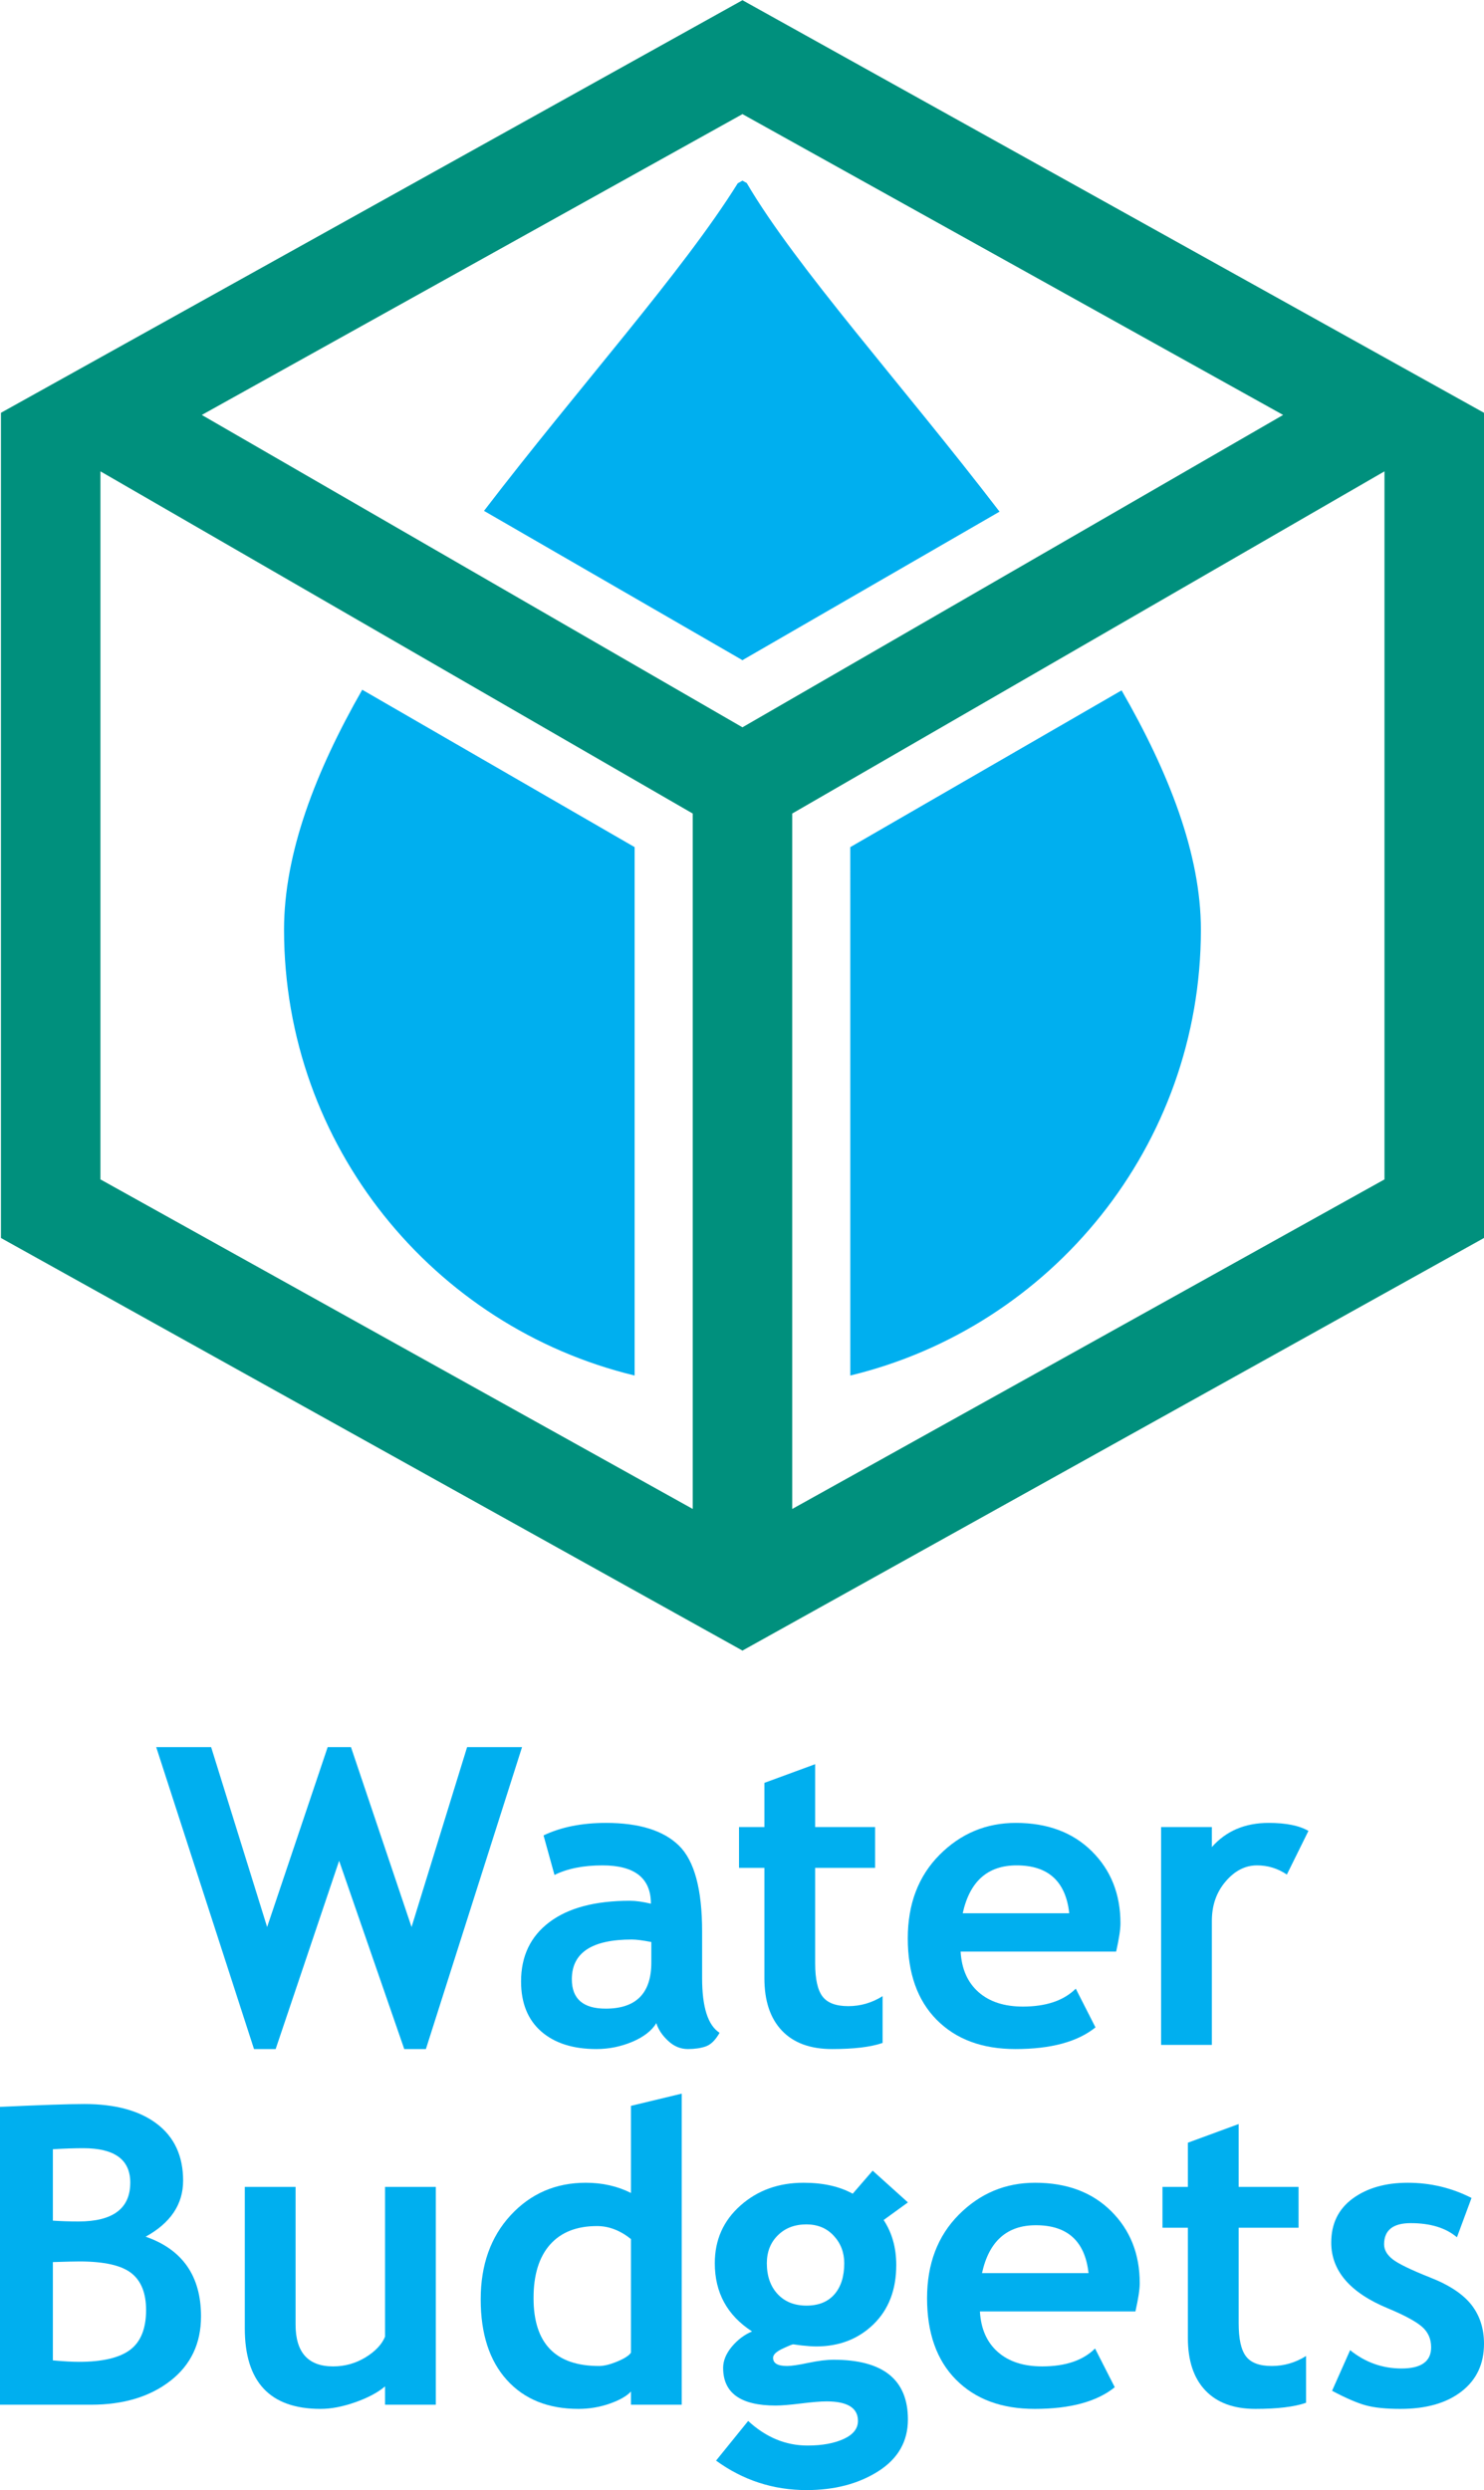
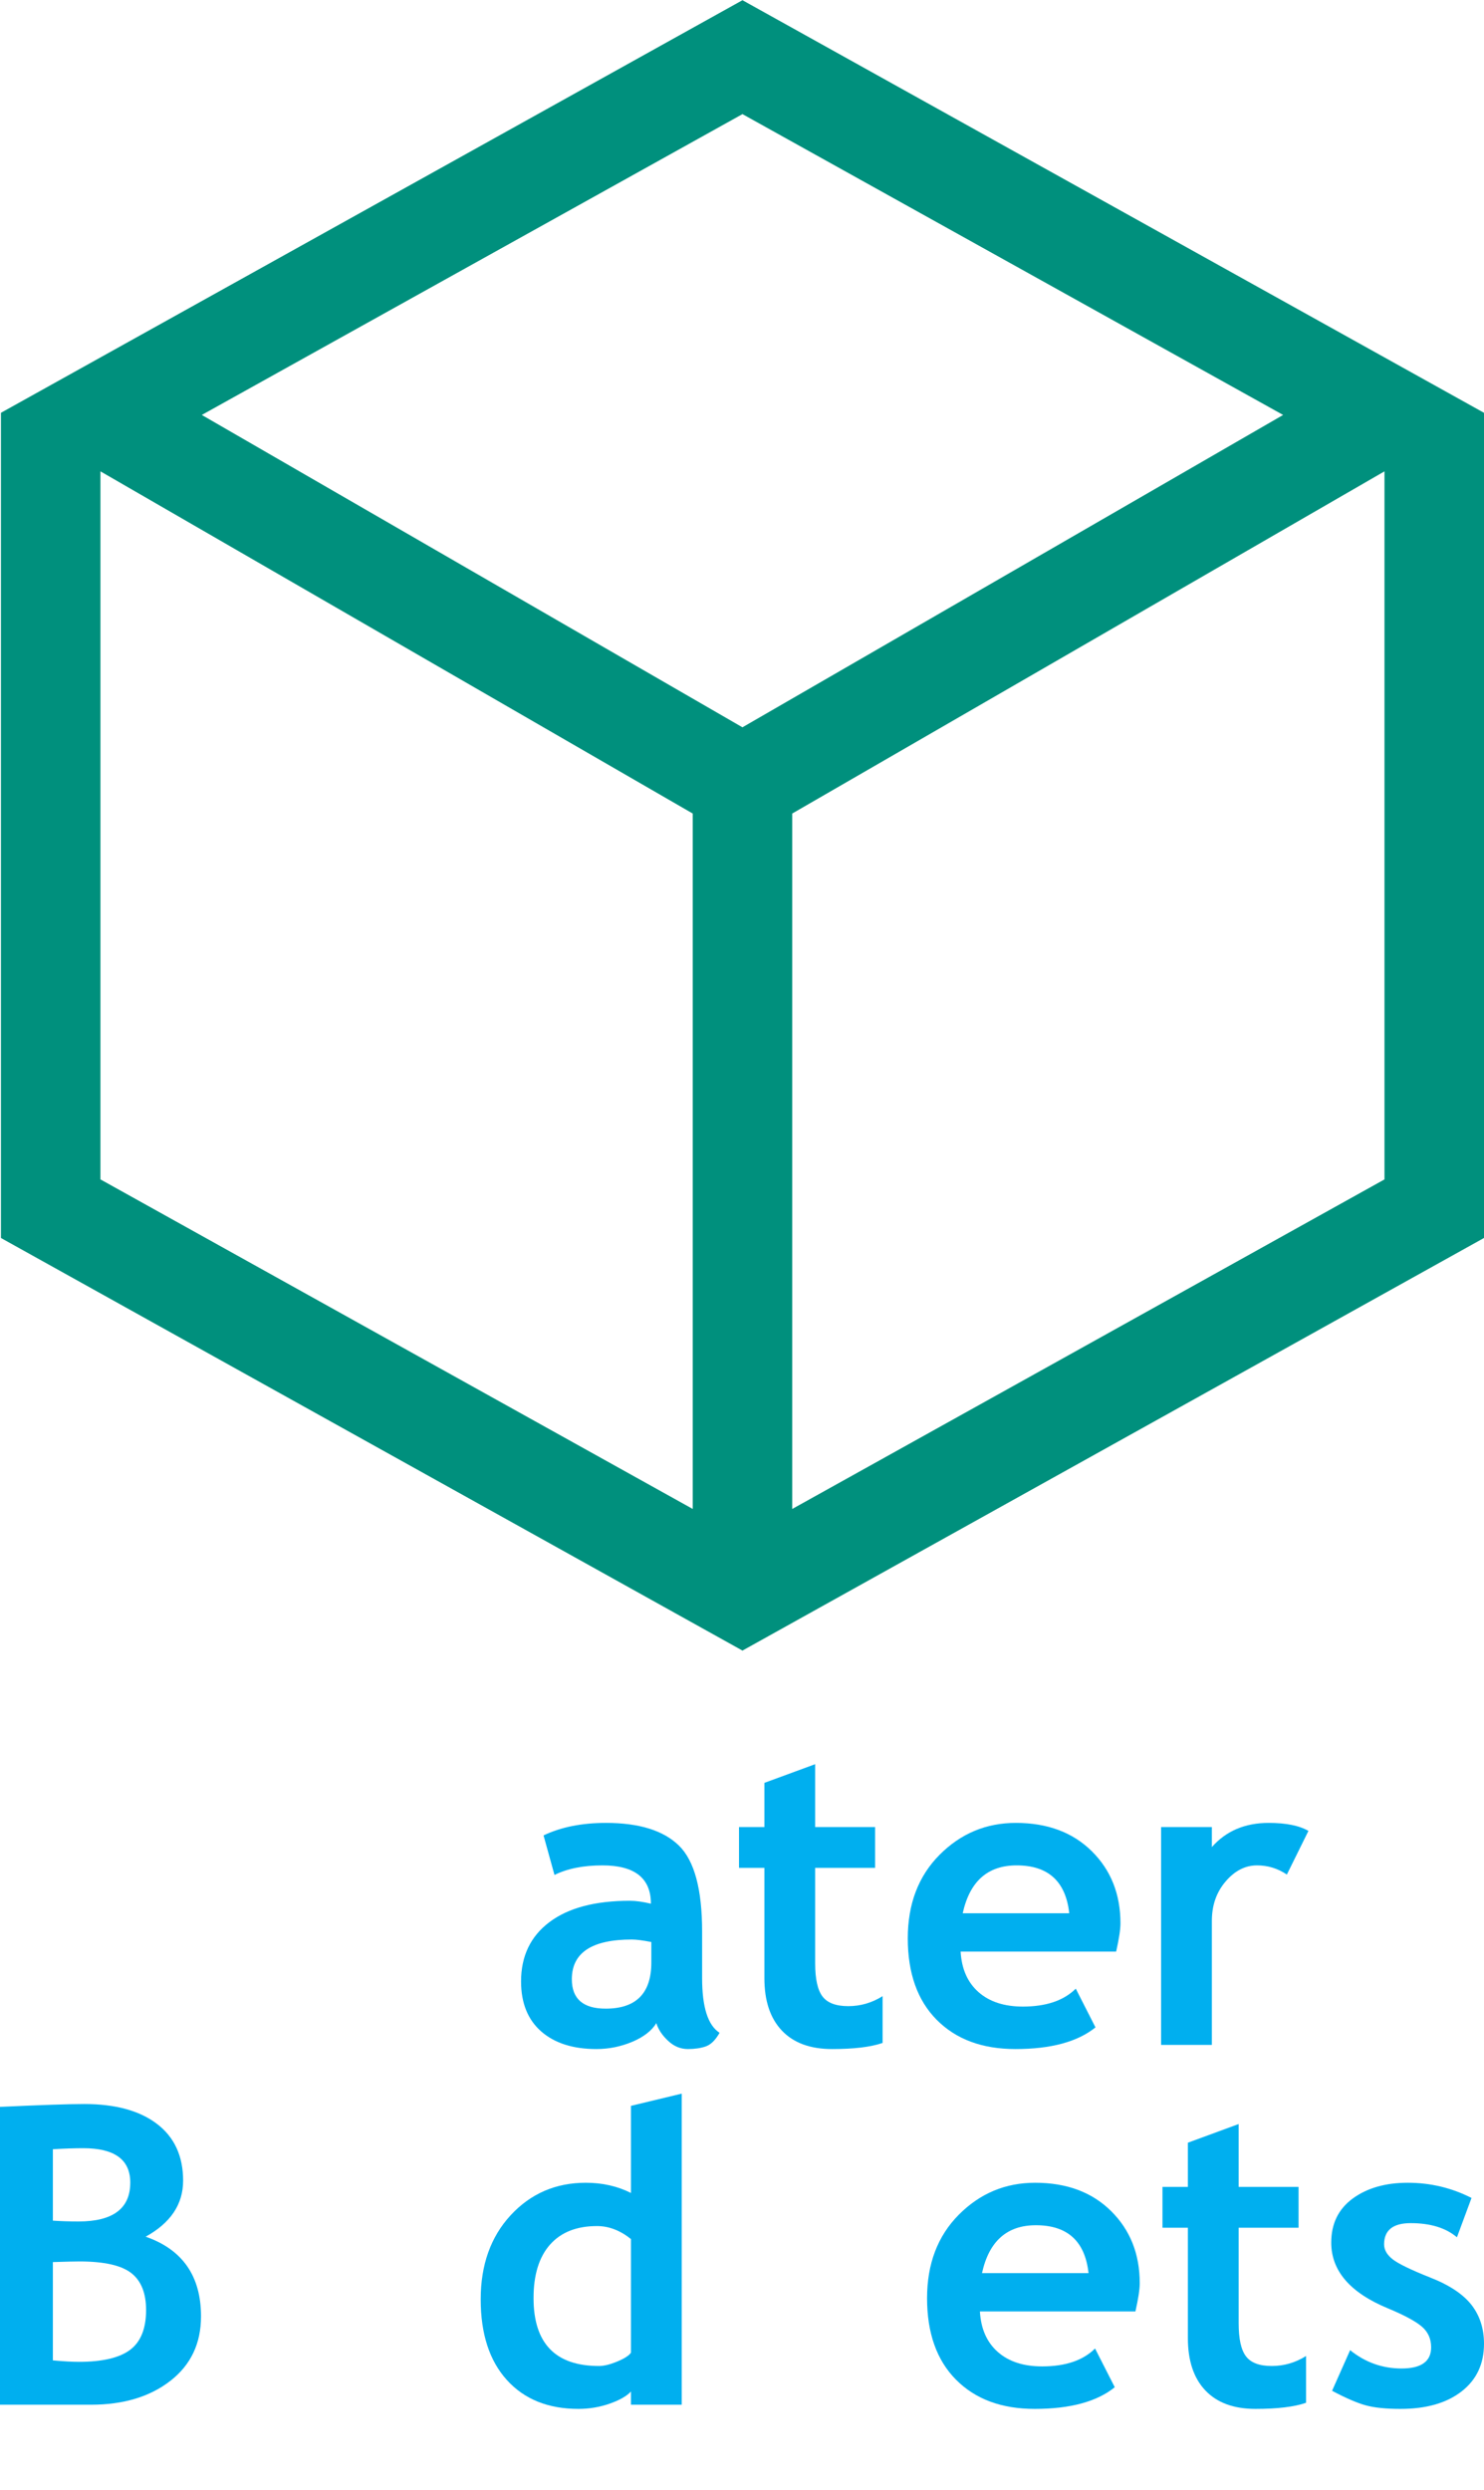
<svg xmlns="http://www.w3.org/2000/svg" xml:space="preserve" width="613px" height="1028px" version="1.1" style="shape-rendering:geometricPrecision; text-rendering:geometricPrecision; image-rendering:optimizeQuality; fill-rule:evenodd; clip-rule:evenodd" viewBox="0 0 589.49 988.41">
  <defs>
    <style type="text/css">
   
    .fil0 {fill:#00907D}
    .fil1 {fill:#00AFEF}
    .fil2 {fill:#00AFEF;fill-rule:nonzero}
   
  </style>
  </defs>
  <g id="Layer_x0020_1">
    <path class="fil0" d="M39.9 187.03l0 0 0 0 0 0zm40.26 -22.39l214.76 124 214.78 -124 -86.7 -48.21 -128.07 -71.21 -128.07 71.21 -86.7 48.21zm469.8 22.39l-235.27 135.84 0 276.07 235.27 -130.83 0 -281.08zm-255.02 422.89l-0.02 0 0.01 0 0.01 0zm-19.77 -10.99l0 -276.06 -235.27 -135.84 0 281.08 235.27 130.82zm19.76 -598.93l147.28 81.89 147.28 81.9 0 163.78 0 163.79 -147.28 81.89 -147.28 81.9 -147.28 -81.9 -147.28 -81.89 0 -163.79 0 -163.78 147.28 -81.9 147.28 -81.89z" />
-     <path class="fil1" d="M296.62 72.57c19.55,33.36 61.75,80.01 100.43,130.46l-102.13 58.96 -102.66 -59.27c37.58,-49.06 78.92,-94.92 100.8,-130.05l1.87 -1.04 1.69 0.94zm-44.53 473.39c-79.89,-19.27 -139.26,-91.22 -139.26,-177.01 0,-30.24 12.45,-62.66 31.06,-95.22l108.2 62.47 0 209.76zm193.44 -271.98c18.82,32.66 31.5,65.11 31.5,94.97 0,85.79 -59.38,157.74 -139.26,177.01l-0.01 -209.76 107.77 -62.22z" />
-     <polygon class="fil2" points="169.18,813.33 160.58,813.33 134.71,738.6 109.5,813.33 100.9,813.33 62.05,693.47 83.87,693.47 106.11,764.89 130.16,693.47 139.42,693.47 163.48,764.89 185.55,693.47 207.37,693.47 " />
    <path id="_1" class="fil2" d="M260.71 803.05c-1.81,3 -5.01,5.48 -9.56,7.41 -4.54,1.9 -9.28,2.87 -14.24,2.87 -9.29,0 -16.62,-2.34 -21.94,-7 -5.31,-4.66 -7.99,-11.27 -7.99,-19.84 0,-10.03 3.75,-17.88 11.25,-23.53 7.49,-5.65 18.15,-8.49 31.96,-8.49 2.37,0 5.15,0.39 8.37,1.16 0,-10.14 -6.42,-15.21 -19.26,-15.21 -7.57,0 -13.94,1.27 -19.04,3.8l-4.35 -15.7c6.94,-3.31 15.21,-4.96 24.8,-4.96 13.17,0 22.84,3 28.99,9.01 6.14,6.01 9.2,17.36 9.2,34.11l0 18.49c0,11.52 2.31,18.76 6.94,21.71 -1.68,2.95 -3.52,4.74 -5.56,5.43 -2.04,0.69 -4.38,1.02 -7.03,1.02 -2.92,0 -5.54,-1.08 -7.85,-3.25 -2.32,-2.15 -3.89,-4.49 -4.69,-7.03zm-1.98 -32.21c-3.44,-0.66 -6.01,-0.99 -7.74,-0.99 -15.9,0 -23.84,5.26 -23.84,15.76 0,7.8 4.49,11.68 13.45,11.68 12.1,0 18.13,-6.11 18.13,-18.32l0 -8.13z" />
    <path id="_2" class="fil2" d="M303.64 741.41l-10.08 0 0 -16.2 10.08 0 0 -17.55 20.17 -7.41 0 24.96 23.81 0 0 16.2 -23.81 0 0 37.92c0,6.2 0.97,10.58 2.92,13.14 1.96,2.56 5.35,3.83 10.23,3.83 4.87,0 9.42,-1.32 13.63,-3.97l0 18.57c-4.68,1.63 -11.37,2.43 -20.08,2.43 -8.63,0 -15.27,-2.43 -19.9,-7.3 -4.65,-4.88 -6.97,-11.82 -6.97,-20.83l0 -43.79z" />
    <path id="_3" class="fil2" d="M443.37 774.64l-61.78 0c0.39,6.89 2.76,12.26 7.11,16.09 4.36,3.83 10.22,5.74 17.61,5.74 9.23,0 16.23,-2.37 21.02,-7.11l7.83 15.37c-7.11,5.73 -17.69,8.6 -31.8,8.6 -13.17,0 -23.59,-3.86 -31.27,-11.6 -7.66,-7.72 -11.49,-18.52 -11.49,-32.35 0,-13.64 4.21,-24.69 12.62,-33.15 8.43,-8.46 18.51,-12.67 30.31,-12.67 12.53,0 22.59,3.75 30.17,11.24 7.57,7.49 11.38,17.03 11.38,28.6 0,2.48 -0.58,6.23 -1.71,11.24zm-60.95 -15.21l42.32 0c-1.4,-12.67 -8.37,-19.01 -20.91,-19.01 -11.49,0 -18.63,6.34 -21.41,19.01z" />
    <path id="_4" class="fil2" d="M511.18 744.06c-3.61,-2.43 -7.55,-3.64 -11.85,-3.64 -4.68,0 -8.84,2.12 -12.48,6.39 -3.64,4.25 -5.46,9.45 -5.46,15.6l0 49.27 -20.17 0 0 -86.47 20.17 0 0 7.94c5.65,-6.4 13.17,-9.59 22.54,-9.59 6.89,0 12.15,1.05 15.82,3.17l-8.57 17.33z" />
    <path id="_5" class="fil2" d="M36.18 954.52l-36.18 0 0 -118.23c15.95,-0.74 27.14,-1.13 33.53,-1.13 12.29,0 21.91,2.62 28.82,7.88 6.92,5.26 10.39,12.79 10.39,22.54 0,9.37 -4.96,16.78 -14.88,22.24 14.66,5.09 21.99,15.65 21.99,31.63 0,10.74 -4.05,19.29 -12.18,25.6 -8.13,6.31 -18.62,9.47 -31.49,9.47zm-15.18 -101.42l0 28.35c3.25,0.22 6.64,0.33 10.19,0.33 13.69,0 20.56,-5.15 20.56,-15.43 0,-9.12 -6.23,-13.66 -18.68,-13.66 -3.31,0 -7.34,0.13 -12.07,0.41zm0 44.8l0 39.02c4.24,0.38 7.68,0.58 10.33,0.58 9.34,0 16.15,-1.6 20.36,-4.77 4.22,-3.17 6.34,-8.43 6.34,-15.79 0,-6.72 -1.96,-11.63 -5.9,-14.69 -3.91,-3.05 -10.77,-4.6 -20.55,-4.6 -2.07,0 -5.57,0.09 -10.58,0.25z" />
-     <path id="_6" class="fil2" d="M152.95 954.52l0 -7.27c-2.86,2.42 -6.78,4.52 -11.79,6.28 -5.02,1.77 -9.62,2.65 -13.81,2.65 -20.08,0 -30.11,-10.67 -30.11,-31.99l0 -56.13 20.17 0 0 54.61c0,11.11 4.98,16.64 14.93,16.64 4.6,0 8.85,-1.18 12.79,-3.55 3.91,-2.37 6.53,-5.13 7.82,-8.24l0 -59.46 20.17 0 0 86.46 -20.17 0z" />
    <path id="_7" class="fil2" d="M250.63 954.52l0 -5.23c-1.68,1.82 -4.49,3.42 -8.49,4.82 -3.97,1.38 -8.1,2.07 -12.34,2.07 -12.07,0 -21.55,-3.83 -28.46,-11.47 -6.92,-7.65 -10.39,-18.32 -10.39,-32.01 0,-13.67 3.96,-24.8 11.9,-33.4 7.96,-8.59 17.91,-12.89 29.84,-12.89 6.59,0 12.57,1.35 17.94,4.05l0 -34.58 20.17 -4.85 0 123.49 -20.17 0zm0 -65.77c-4.3,-3.44 -8.79,-5.15 -13.47,-5.15 -8.11,0 -14.31,2.45 -18.69,7.38 -4.35,4.94 -6.53,11.99 -6.53,21.19 0,18 8.68,26.98 26.01,26.98 1.93,0 4.33,-0.58 7.14,-1.74 2.84,-1.15 4.69,-2.34 5.54,-3.52l0 -45.14z" />
-     <path id="_8" class="fil2" d="M284.44 976.71l12.75 -15.74c7.06,6.5 14.91,9.76 23.59,9.76 5.81,0 10.61,-0.89 14.38,-2.62 3.78,-1.74 5.65,-4.14 5.65,-7.17 0,-5.15 -4.16,-7.74 -12.51,-7.74 -2.28,0 -5.65,0.28 -10.11,0.83 -4.46,0.55 -7.83,0.82 -10.11,0.82 -13.89,0 -20.83,-4.98 -20.83,-14.96 0,-2.83 1.16,-5.65 3.44,-8.4 2.32,-2.76 4.99,-4.77 8.05,-6.06 -9.87,-6.37 -14.8,-15.41 -14.8,-27.09 0,-9.23 3.39,-16.86 10.2,-22.9 6.8,-6.03 15.15,-9.03 25.07,-9.03 7.77,0 14.27,1.46 19.51,4.35l7.93 -9.15 14 12.6 -9.64 6.99c3.33,5.05 5.01,11 5.01,17.86 0,9.81 -3,17.63 -9.01,23.5 -6.03,5.87 -13.61,8.82 -22.79,8.82 -1.45,0 -3.38,-0.14 -5.81,-0.39l-3.33 -0.44c-0.36,0 -1.79,0.58 -4.27,1.74 -2.48,1.18 -3.72,2.37 -3.72,3.61 0,2.17 1.84,3.25 5.56,3.25 1.68,0 4.49,-0.41 8.41,-1.24 3.94,-0.83 7.3,-1.24 10.11,-1.24 19.64,0 29.48,7.91 29.48,23.7 0,8.73 -3.94,15.59 -11.79,20.58 -7.88,4.99 -17.36,7.46 -28.47,7.46 -13.25,0 -25.23,-3.91 -35.95,-11.7zm20.17 -78.34c0,5.07 1.43,9.15 4.27,12.21 2.84,3.05 6.67,4.6 11.46,4.6 4.82,0 8.51,-1.49 11.13,-4.49 2.59,-2.98 3.89,-7.08 3.89,-12.32 0,-4.3 -1.41,-7.96 -4.19,-10.94 -2.78,-3 -6.39,-4.49 -10.83,-4.49 -4.66,0 -8.43,1.43 -11.35,4.33 -2.92,2.86 -4.38,6.58 -4.38,11.1z" />
    <path id="_9" class="fil2" d="M451.03 917.49l-61.78 0c0.39,6.89 2.76,12.26 7.11,16.09 4.35,3.83 10.22,5.73 17.61,5.73 9.23,0 16.23,-2.36 21.02,-7.1l7.83 15.37c-7.11,5.73 -17.69,8.6 -31.8,8.6 -13.17,0 -23.59,-3.86 -31.27,-11.6 -7.66,-7.72 -11.49,-18.52 -11.49,-32.35 0,-13.64 4.21,-24.69 12.62,-33.15 8.43,-8.46 18.51,-12.67 30.31,-12.67 12.53,0 22.59,3.74 30.17,11.24 7.57,7.49 11.38,17.03 11.38,28.6 0,2.48 -0.58,6.23 -1.71,11.24zm-60.95 -15.21l42.32 0c-1.4,-12.67 -8.37,-19.01 -20.91,-19.01 -11.49,0 -18.63,6.34 -21.41,19.01z" />
    <path id="_10" class="fil2" d="M471.86 884.26l-10.09 0 0 -16.2 10.09 0 0 -17.55 20.17 -7.41 0 24.96 23.8 0 0 16.2 -23.8 0 0 37.92c0,6.2 0.96,10.58 2.92,13.14 1.95,2.56 5.34,3.83 10.22,3.83 4.88,0 9.42,-1.32 13.64,-3.97l0 18.57c-4.68,1.63 -11.38,2.43 -20.09,2.43 -8.62,0 -15.26,-2.43 -19.89,-7.3 -4.66,-4.88 -6.97,-11.82 -6.97,-20.83l0 -43.79z" />
    <path id="_11" class="fil2" d="M529.14 948.99l7.17 -16.12c6.03,4.85 12.84,7.27 20.41,7.27 7.86,0 11.77,-2.81 11.77,-8.4 0,-3.31 -1.18,-6.01 -3.55,-8.1 -2.37,-2.1 -6.95,-4.61 -13.78,-7.44 -14.91,-6.2 -22.35,-14.88 -22.35,-26.04 0,-7.5 2.84,-13.31 8.54,-17.5 5.71,-4.16 12.98,-6.25 21.85,-6.25 8.99,0 17.42,2.01 25.33,6.03l-5.79 15.62c-4.41,-3.74 -10.52,-5.62 -18.38,-5.62 -7.02,0 -10.55,2.81 -10.55,8.41 0,2.23 1.16,4.21 3.47,6 2.31,1.77 7.25,4.16 14.82,7.17 7.61,2.97 13.06,6.61 16.4,10.85 3.33,4.28 4.99,9.43 4.99,15.43 0,8.05 -2.98,14.36 -8.93,18.96 -5.93,4.6 -14,6.92 -24.22,6.92 -5.76,0 -10.39,-0.47 -13.83,-1.41 -3.47,-0.96 -7.94,-2.89 -13.37,-5.78z" />
  </g>
</svg>